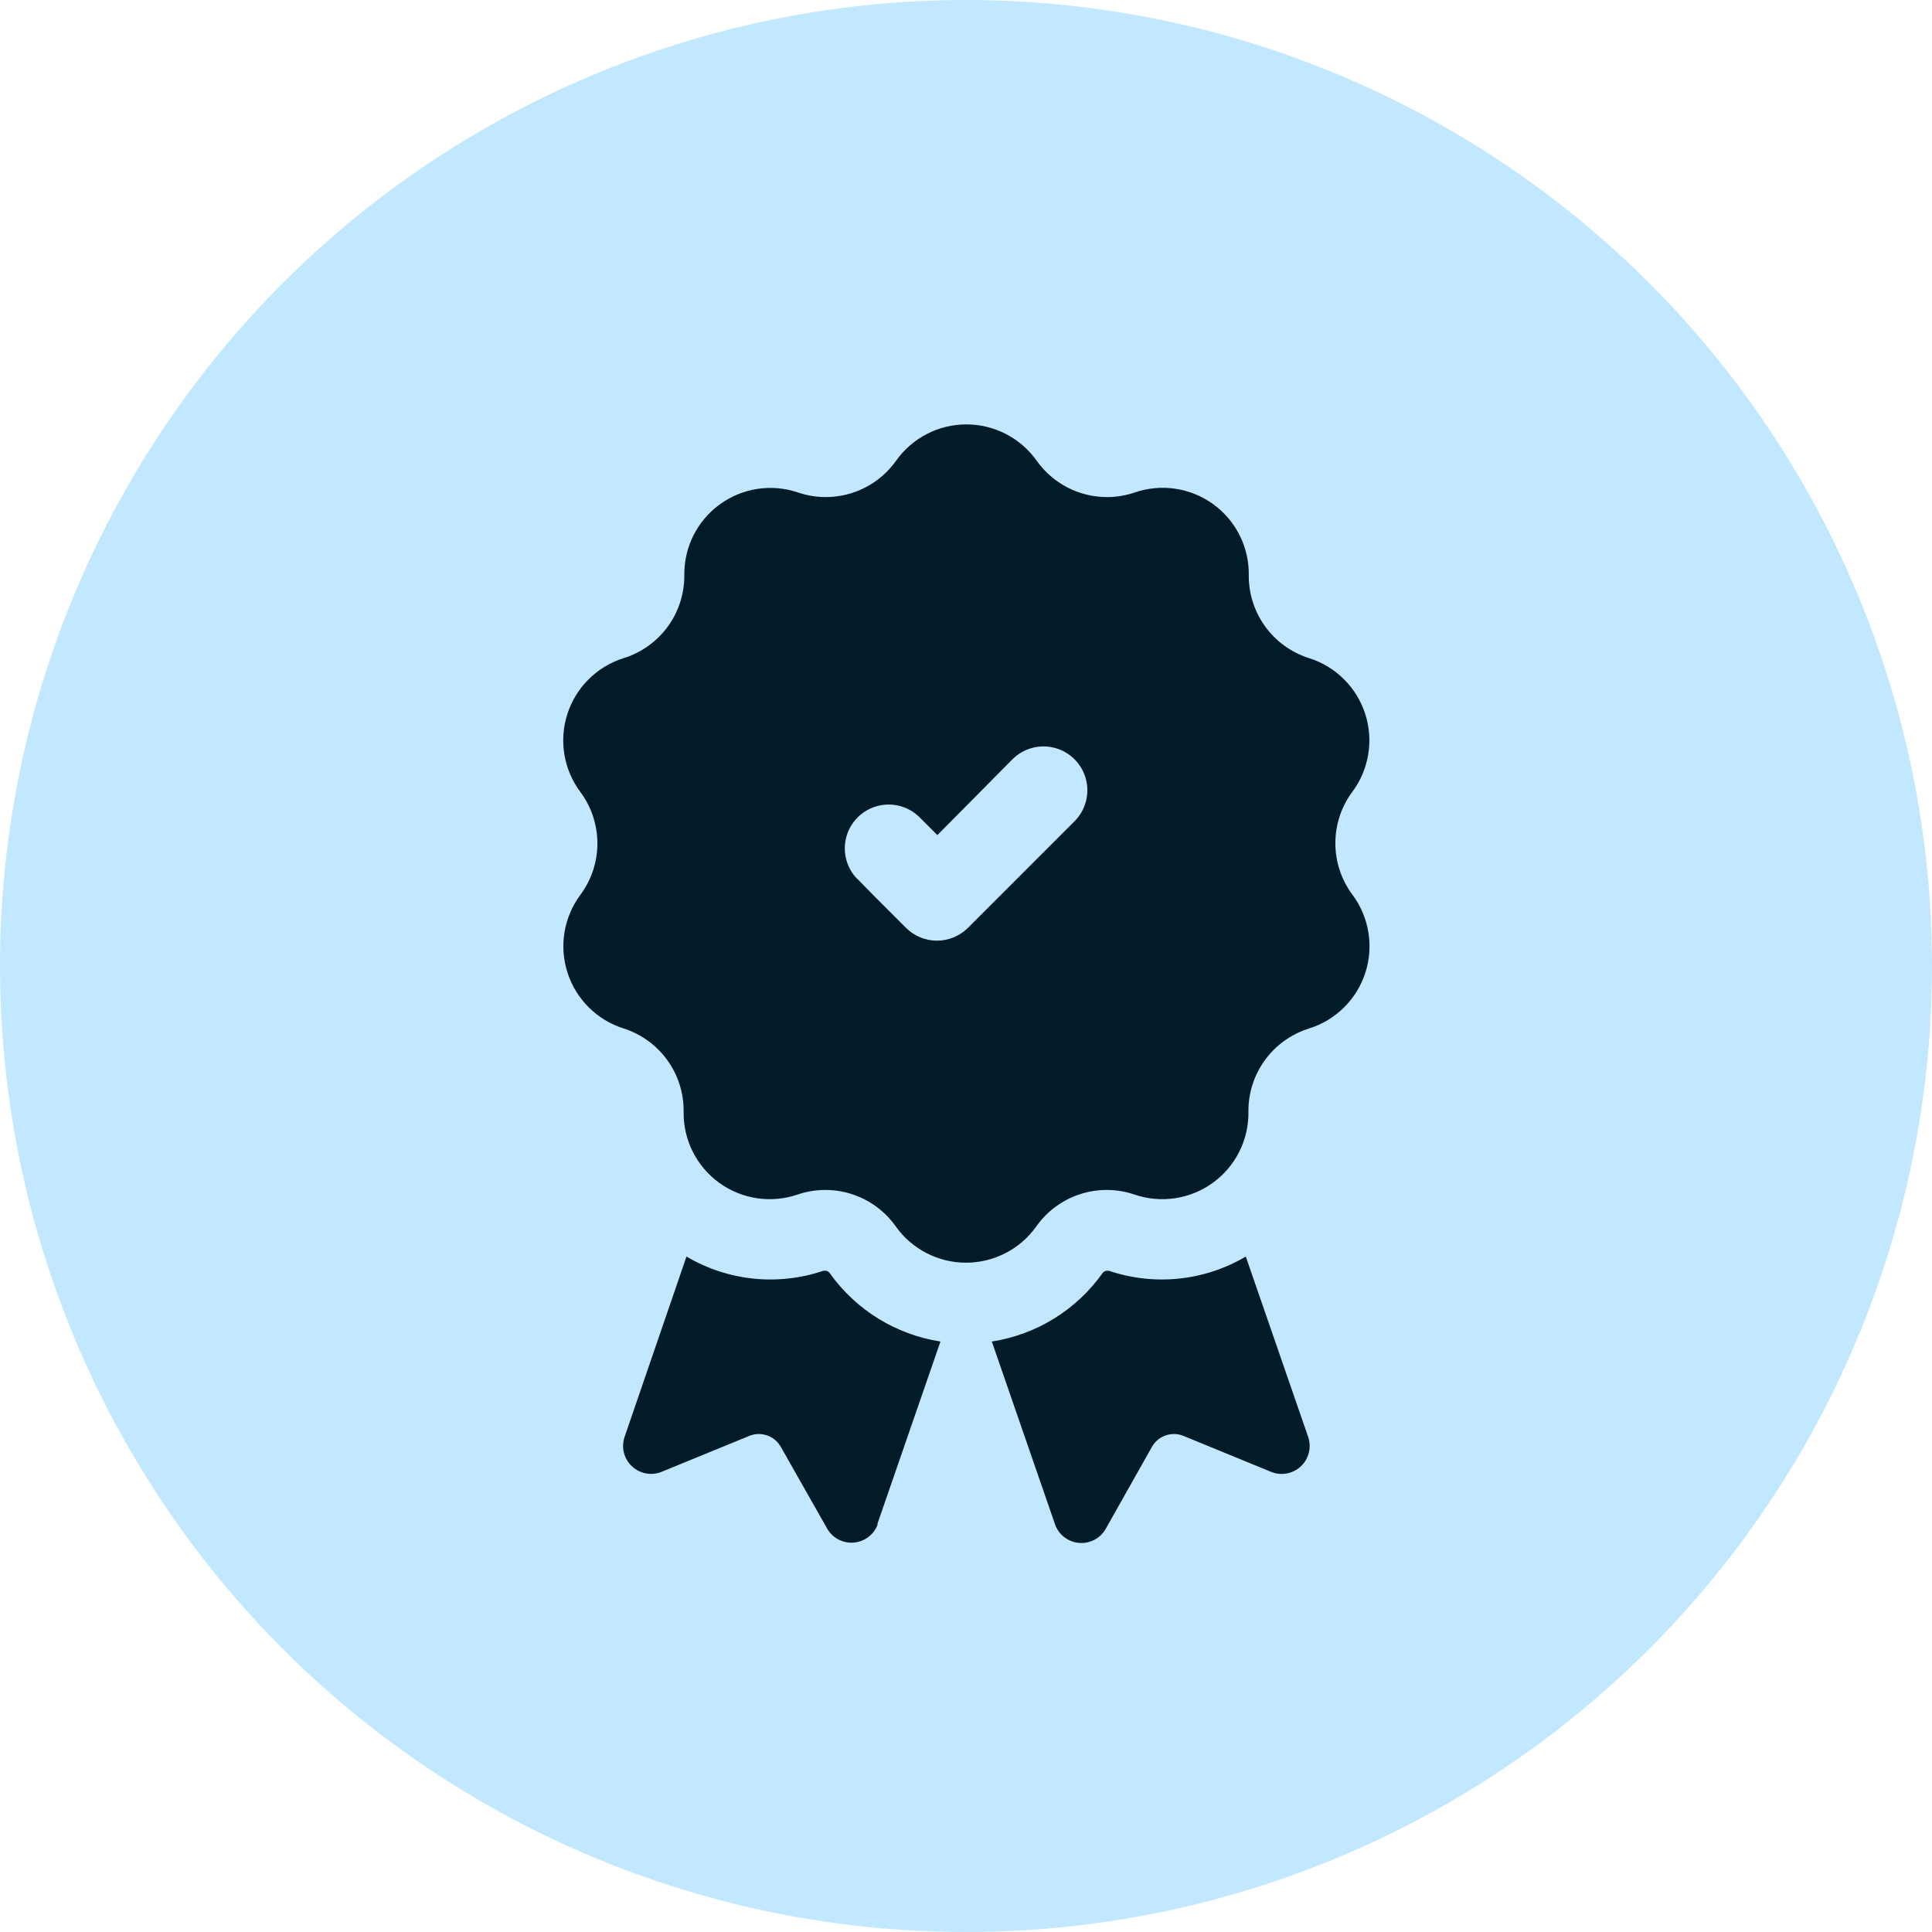
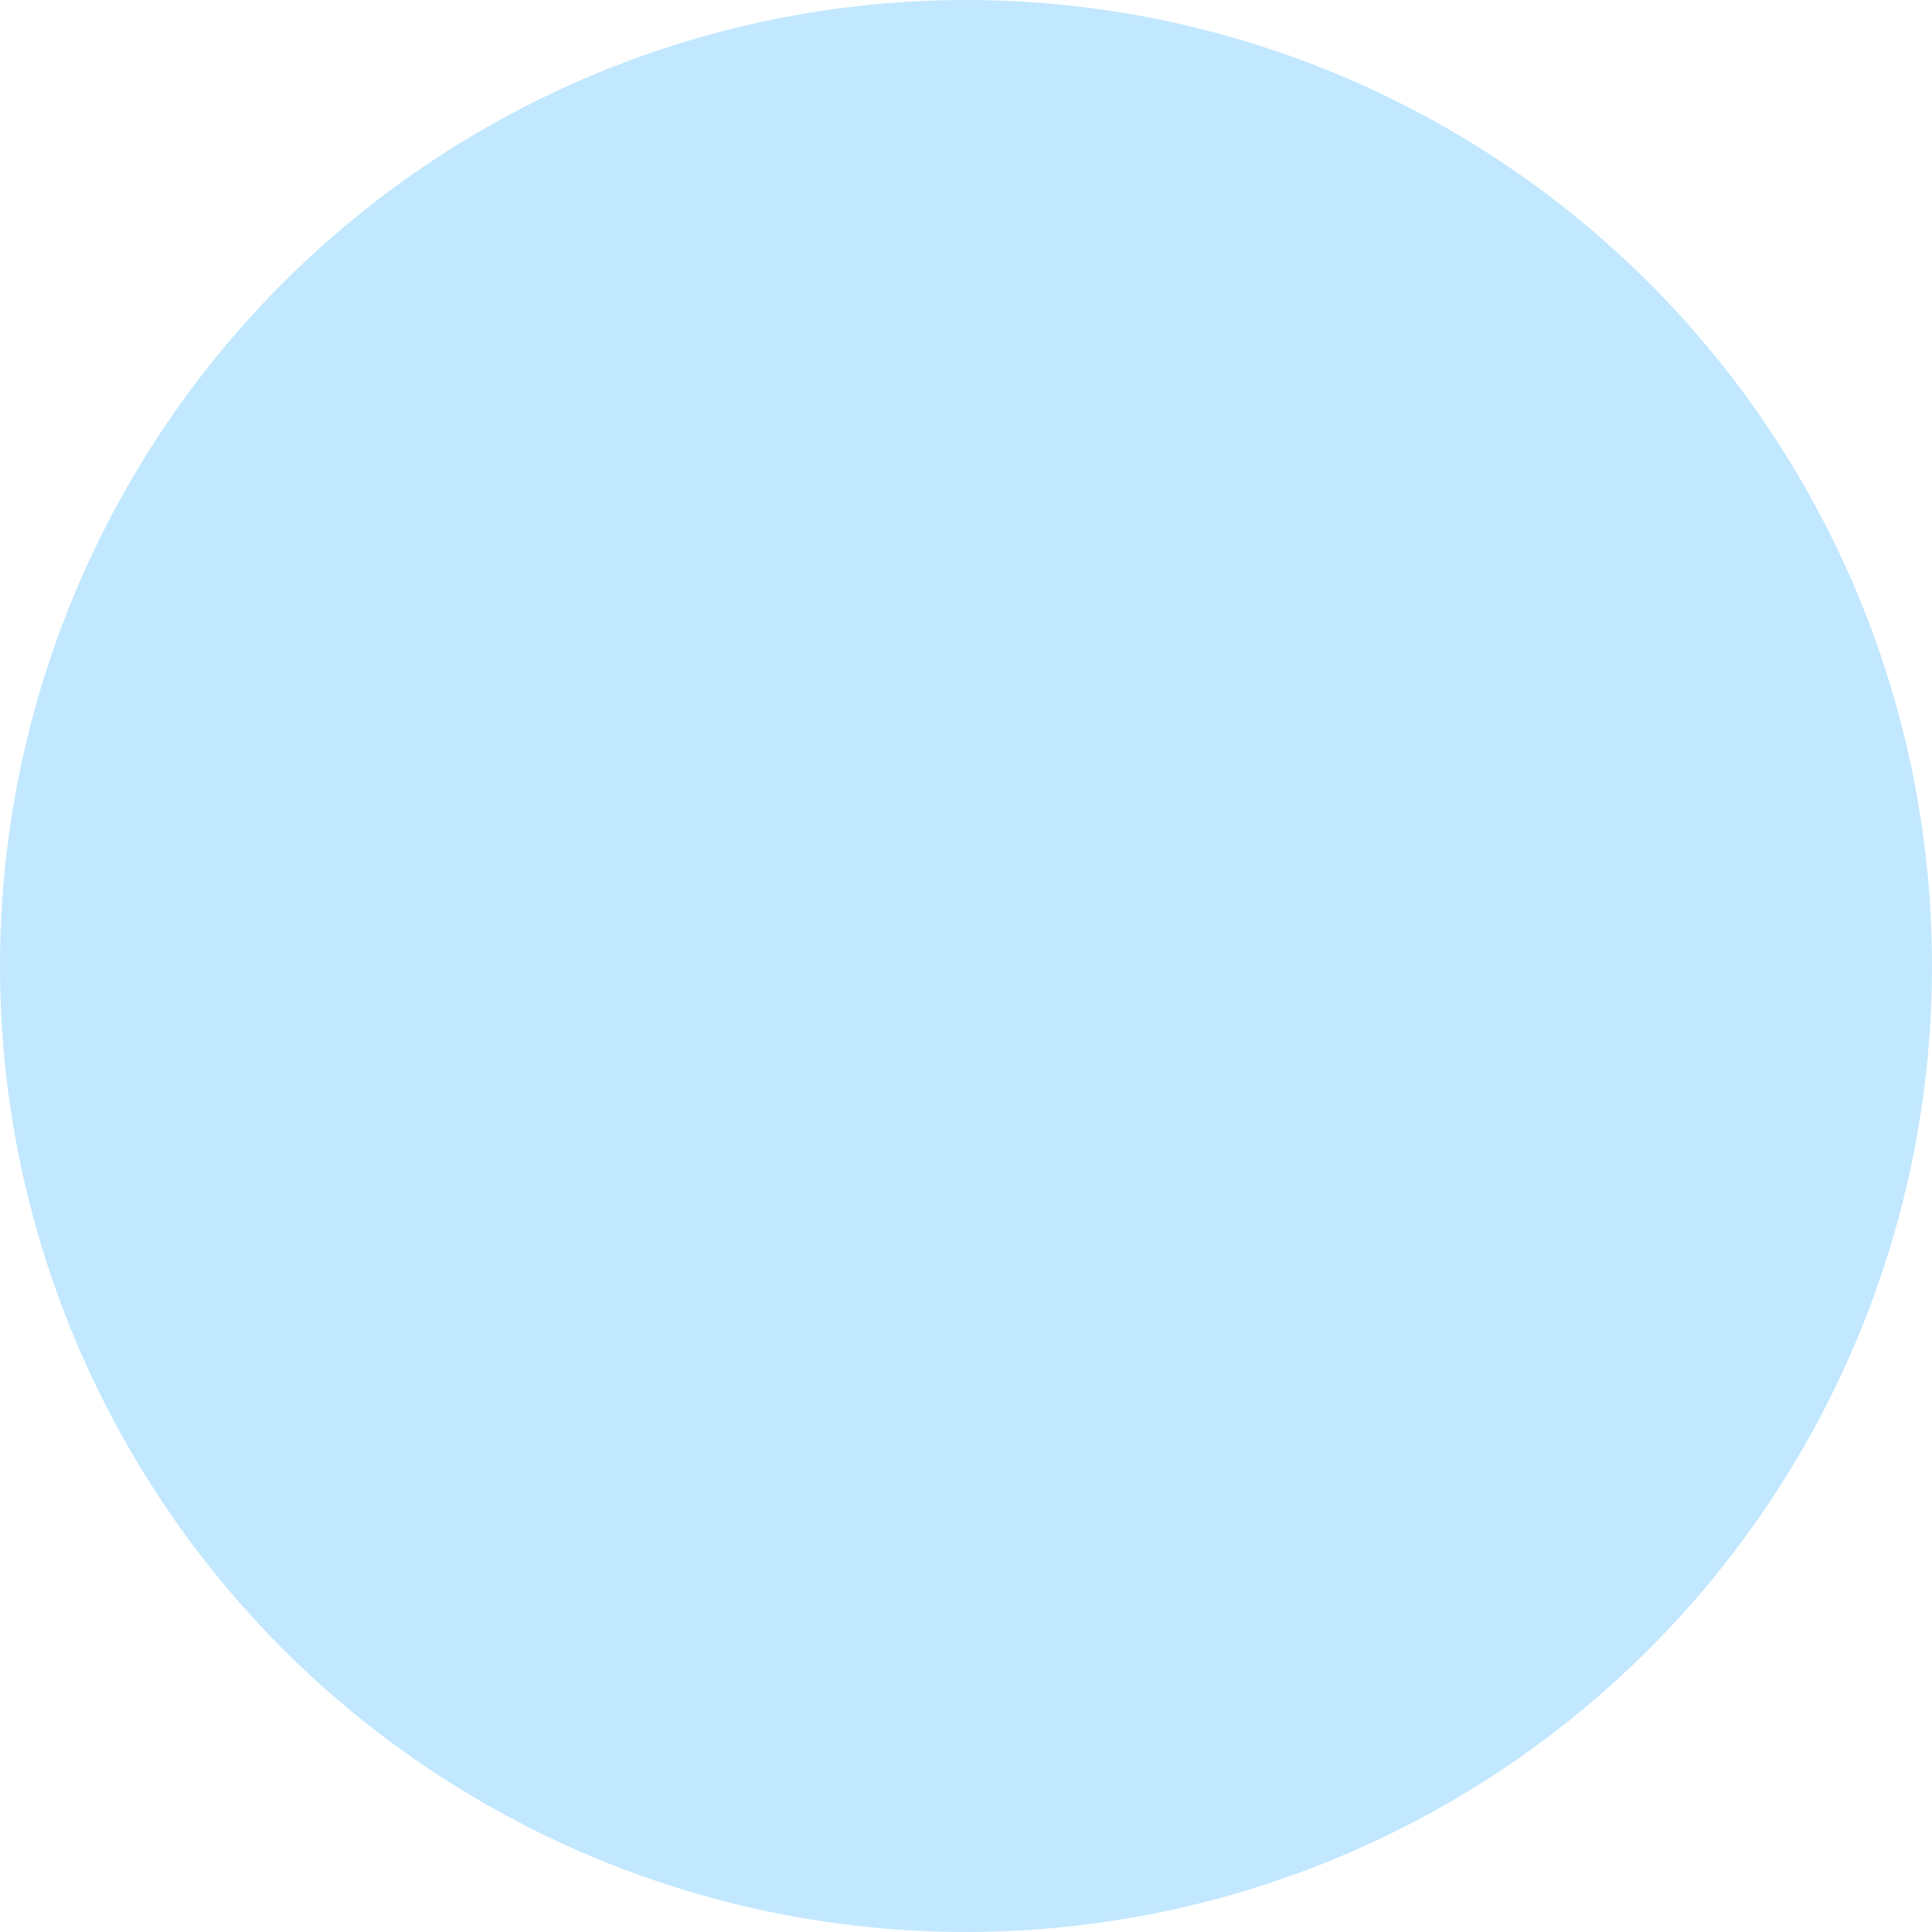
<svg xmlns="http://www.w3.org/2000/svg" width="94" height="94" viewBox="0 0 94 94" fill="none">
  <circle cx="47" cy="47" r="47" fill="#C2E8FF" />
-   <path d="M57.574 69.86C56.995 69.627 56.332 69.866 56.035 70.416L53.796 74.389C53.532 74.851 53.021 75.117 52.489 75.068C51.959 75.019 51.505 74.664 51.33 74.161L48.257 65.271C50.43 64.934 52.374 63.732 53.646 61.938C53.696 61.868 53.777 61.826 53.863 61.826H53.946C56.163 62.578 58.597 62.327 60.613 61.137L63.647 69.91C63.82 70.416 63.682 70.976 63.292 71.343C62.903 71.709 62.336 71.814 61.841 71.611L57.574 69.86ZM42.684 74.161L45.757 65.271C43.584 64.934 41.639 63.732 40.367 61.938C40.318 61.868 40.237 61.826 40.151 61.826H40.068C37.851 62.578 35.417 62.327 33.4 61.137L30.389 69.91C30.217 70.415 30.355 70.973 30.743 71.338C31.13 71.704 31.695 71.811 32.189 71.611L36.462 69.86C37.041 69.627 37.704 69.866 38.001 70.416L40.267 74.411C40.541 74.856 41.046 75.104 41.565 75.051C42.085 74.998 42.529 74.652 42.706 74.161L42.684 74.161ZM28.239 43.536C28.776 42.813 29.066 41.937 29.066 41.036C29.066 40.136 28.776 39.259 28.239 38.536C27.423 37.445 27.188 36.027 27.608 34.731C28.027 33.435 29.05 32.424 30.35 32.019C31.211 31.75 31.963 31.211 32.493 30.482C33.024 29.752 33.305 28.871 33.295 27.969C33.282 26.61 33.928 25.33 35.029 24.534C36.13 23.738 37.548 23.525 38.834 23.963C39.266 24.109 39.718 24.185 40.173 24.185C41.533 24.186 42.809 23.527 43.596 22.419C44.382 21.308 45.658 20.649 47.018 20.649C48.378 20.649 49.654 21.308 50.441 22.419C51.228 23.527 52.503 24.186 53.863 24.185C54.318 24.185 54.771 24.109 55.202 23.963C56.493 23.517 57.92 23.729 59.026 24.529C60.132 25.33 60.779 26.62 60.758 27.985C60.751 28.883 61.031 29.758 61.558 30.484C62.085 31.21 62.831 31.748 63.686 32.019C64.982 32.426 66.002 33.435 66.421 34.727C66.841 36.019 66.608 37.435 65.797 38.525C65.26 39.248 64.971 40.125 64.971 41.025C64.971 41.926 65.26 42.803 65.797 43.525C66.613 44.616 66.848 46.035 66.429 47.33C66.009 48.626 64.986 49.638 63.686 50.042C62.825 50.312 62.073 50.851 61.543 51.58C61.012 52.31 60.731 53.191 60.741 54.093C60.762 55.459 60.115 56.748 59.009 57.549C57.903 58.35 56.476 58.561 55.185 58.116C54.33 57.828 53.406 57.823 52.548 58.102C51.69 58.382 50.945 58.929 50.424 59.666C49.637 60.776 48.362 61.435 47.001 61.435C45.641 61.435 44.365 60.775 43.579 59.666C43.057 58.929 42.312 58.382 41.455 58.102C40.597 57.823 39.672 57.828 38.817 58.116C37.526 58.561 36.099 58.35 34.993 57.549C33.887 56.748 33.241 55.459 33.261 54.093C33.273 53.195 32.997 52.317 32.473 51.588C31.949 50.859 31.205 50.317 30.35 50.042C29.054 49.636 28.034 48.627 27.615 47.335C27.195 46.042 27.428 44.627 28.239 43.536ZM41.706 42.753L42.573 43.636L44.079 45.142C44.479 45.542 45.022 45.767 45.587 45.767C46.153 45.767 46.695 45.542 47.096 45.142L52.302 39.936C52.827 39.395 53.028 38.616 52.829 37.888C52.63 37.159 52.062 36.591 51.333 36.392C50.605 36.193 49.826 36.394 49.285 36.919L45.607 40.631L44.724 39.747C44.182 39.221 43.403 39.021 42.675 39.22C41.947 39.419 41.378 39.987 41.179 40.715C40.98 41.444 41.181 42.223 41.707 42.764L41.706 42.753Z" fill="#021B29" />
</svg>